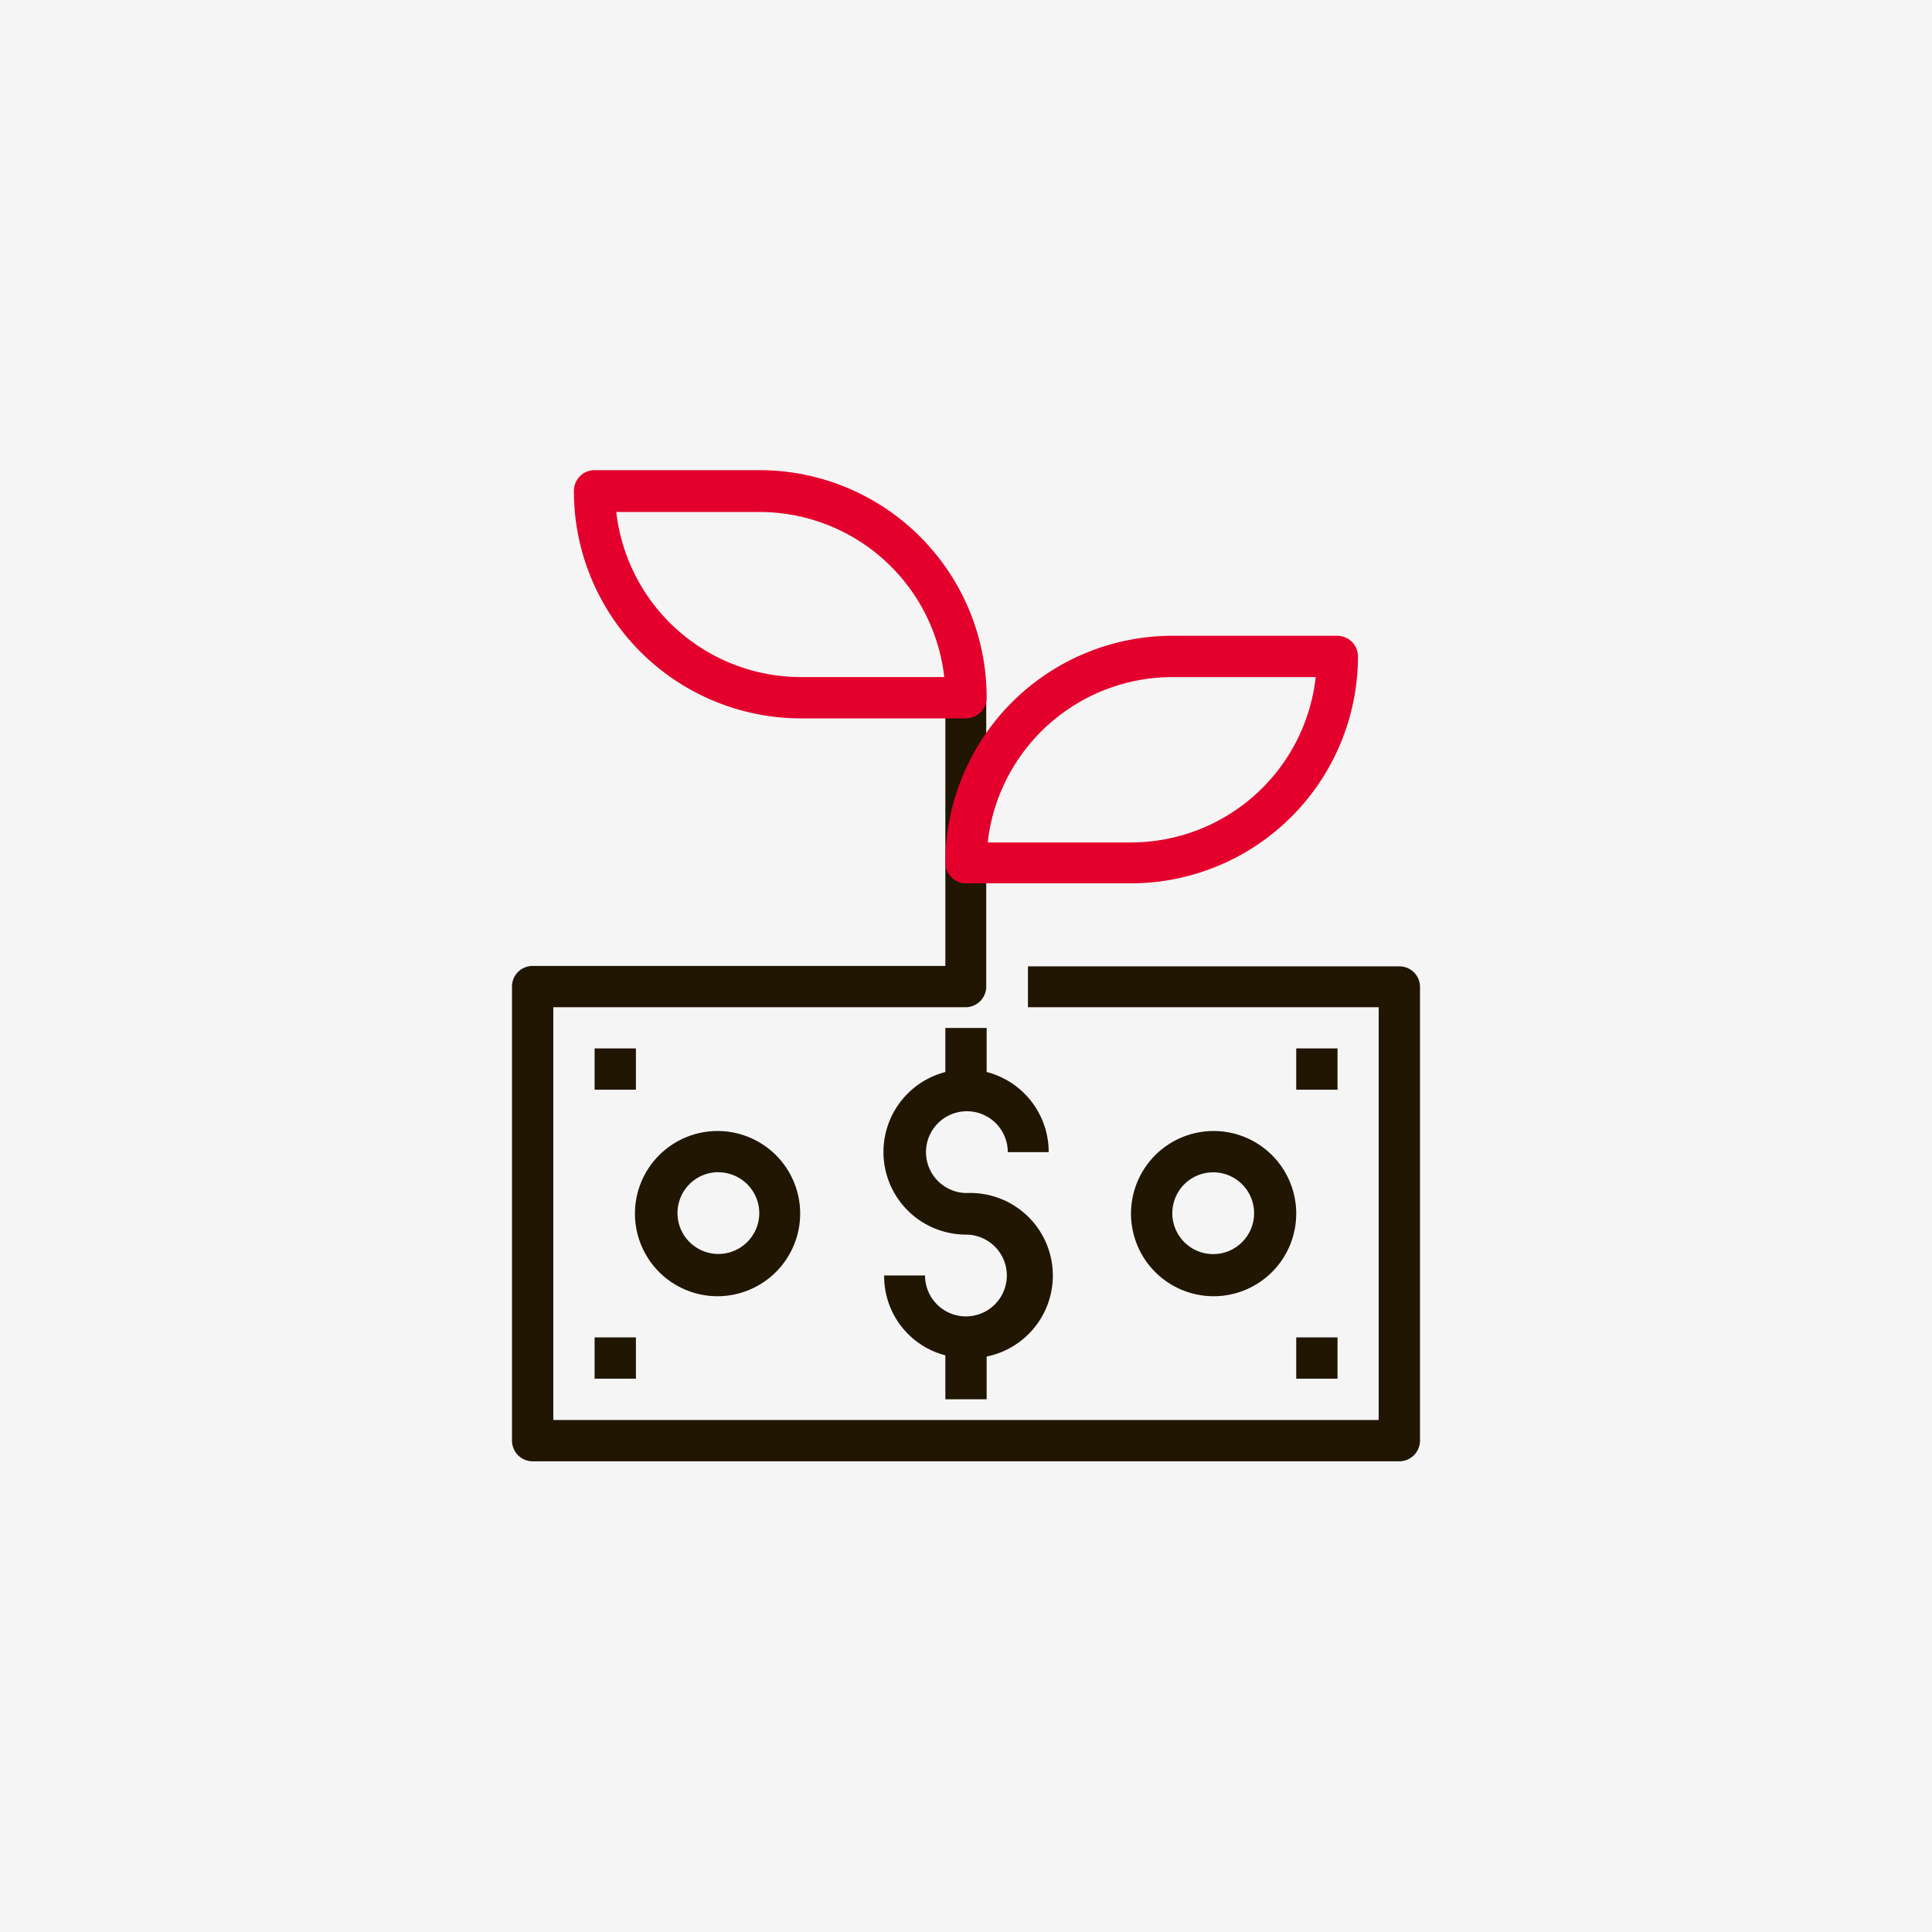
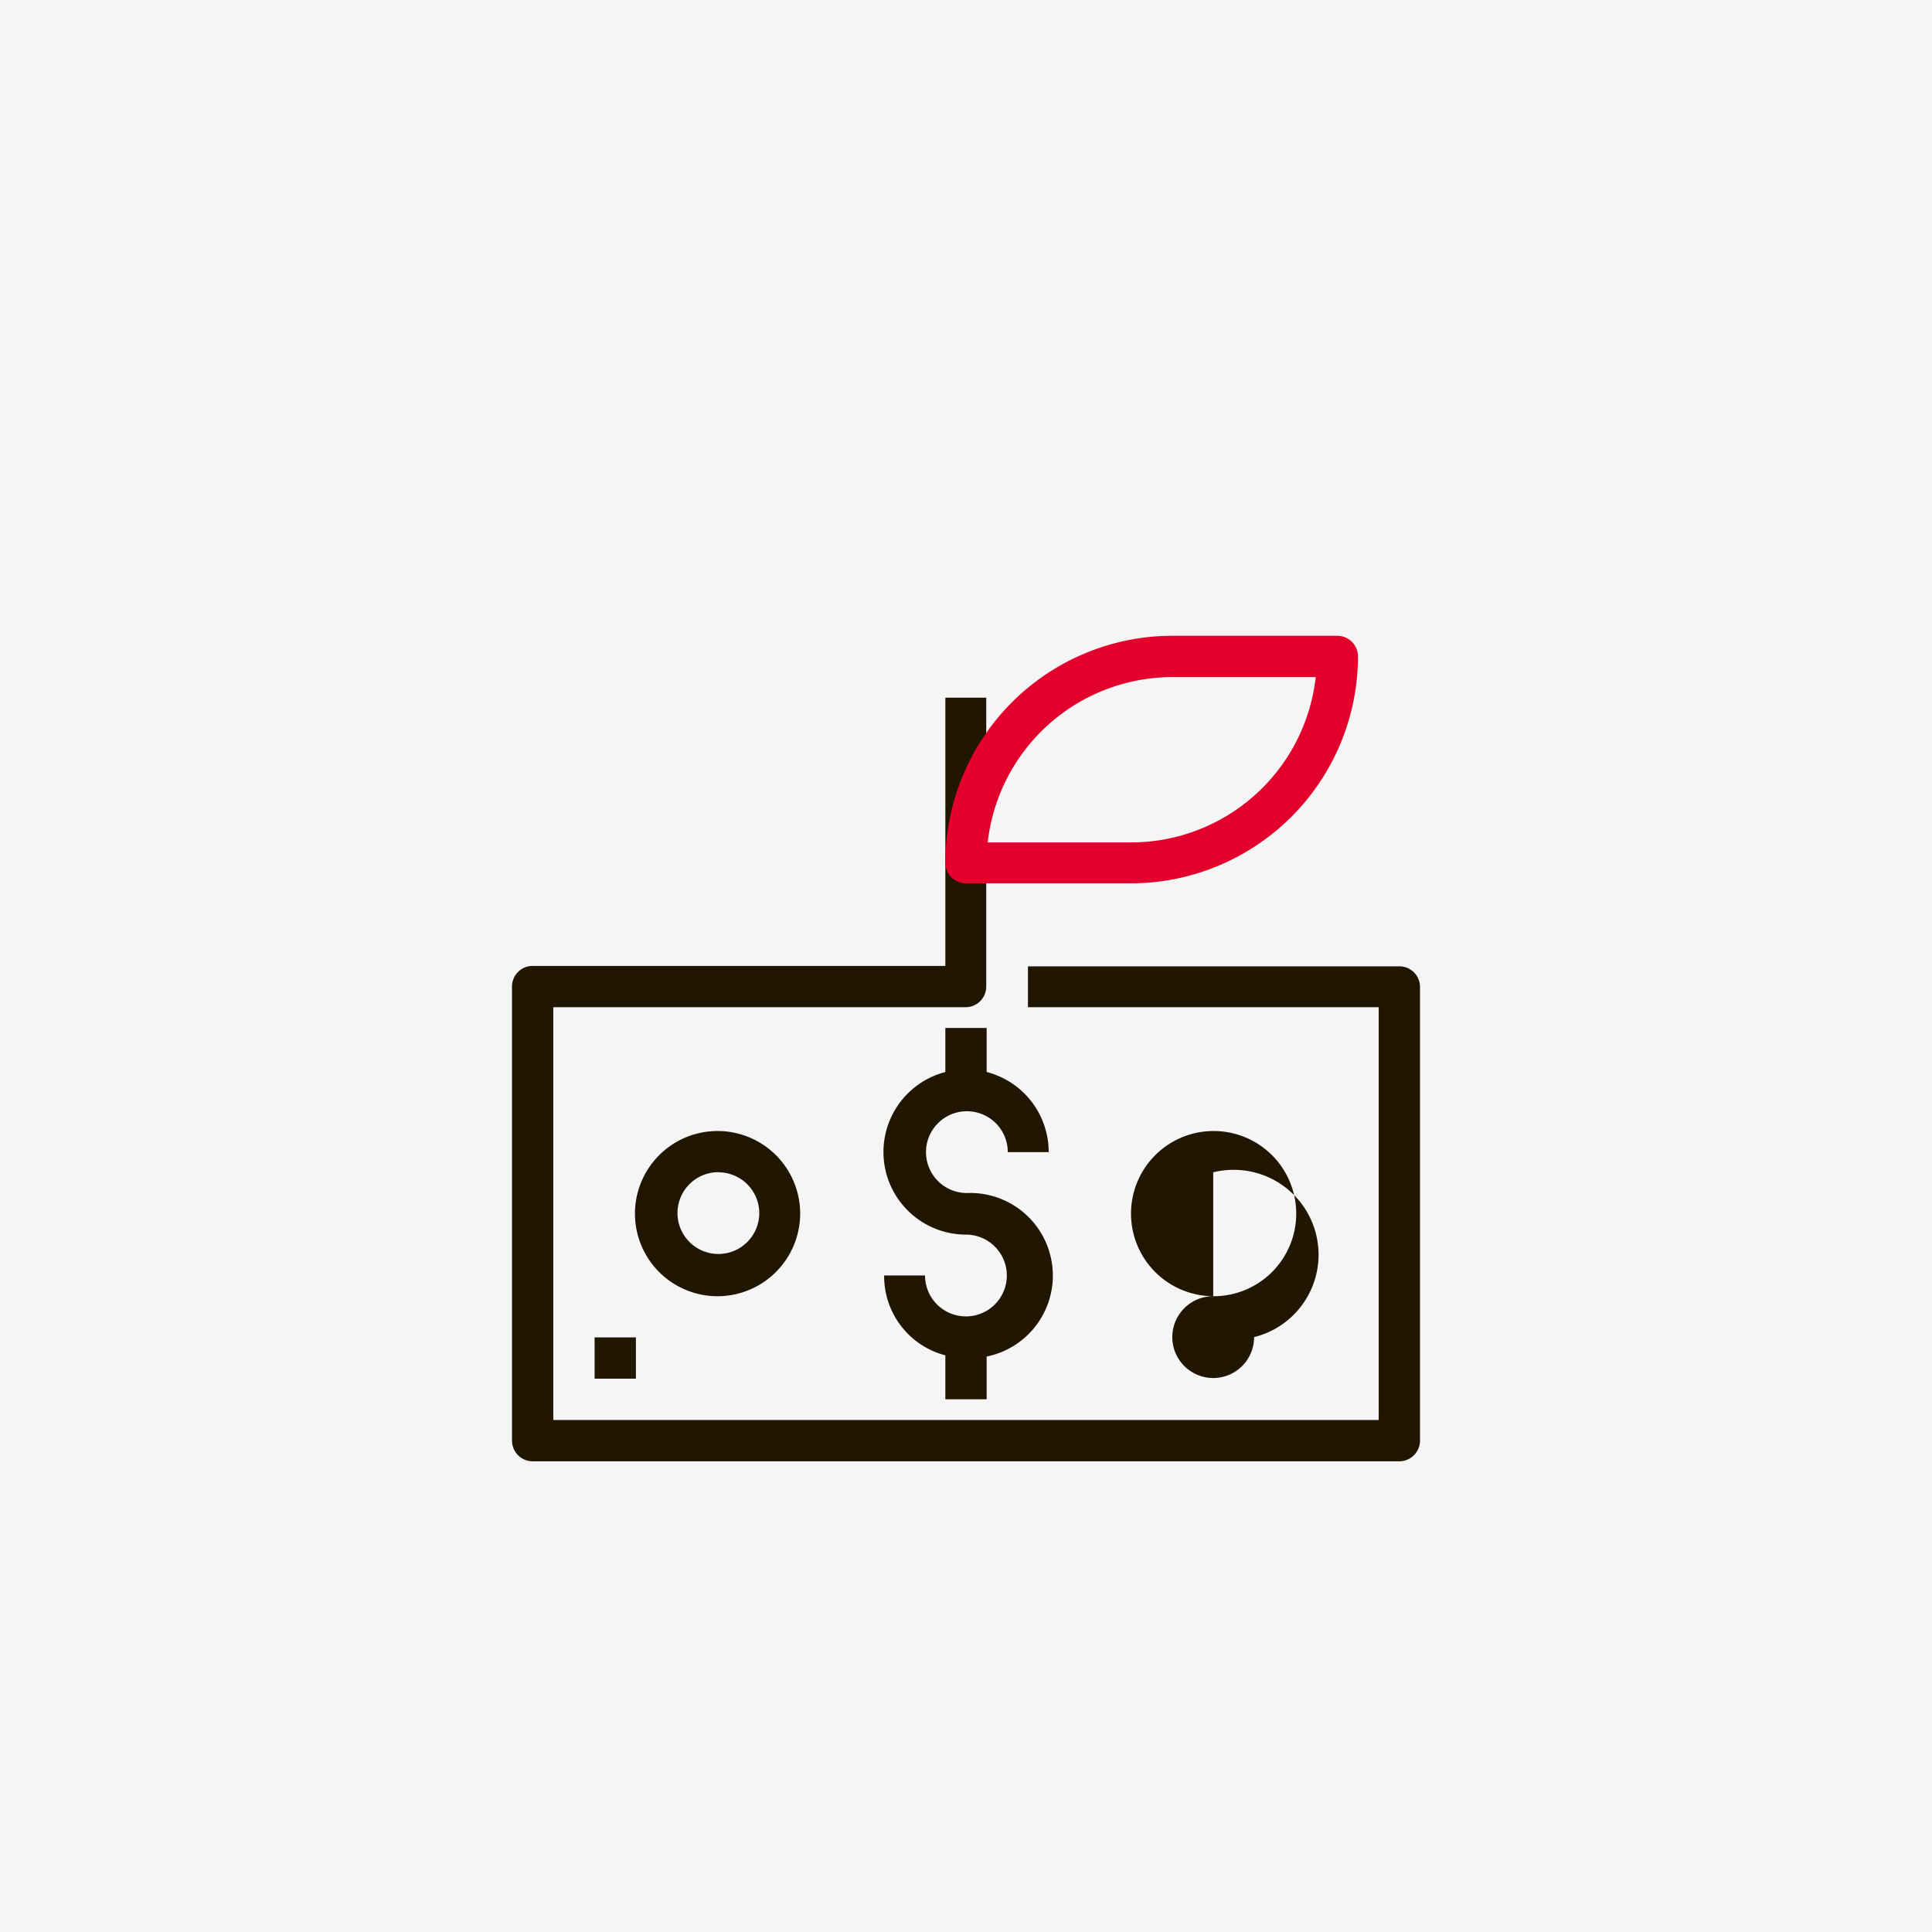
<svg xmlns="http://www.w3.org/2000/svg" id="Calque_2" data-name="Calque 2" viewBox="0 0 141.73 141.73">
  <defs>
    <style>.cls-1{fill:#f5f5f5;}.cls-2{fill:#201602;}.cls-3{fill:#e4002c;}</style>
  </defs>
  <title>ic-chiffre-affaire</title>
  <rect class="cls-1" width="141.73" height="141.73" />
-   <path class="cls-2" d="M89,95.09A6.06,6.06,0,1,1,95.09,89,6.06,6.06,0,0,1,89,95.09ZM89,86a3,3,0,1,0,3,3A3,3,0,0,0,89,86Z" />
+   <path class="cls-2" d="M89,95.09A6.06,6.06,0,1,1,95.09,89,6.06,6.06,0,0,1,89,95.09Za3,3,0,1,0,3,3A3,3,0,0,0,89,86Z" />
  <path class="cls-2" d="M52.7,95.09a6.06,6.06,0,1,1,6-6.06A6.07,6.07,0,0,1,52.7,95.09Zm0-9.1a3,3,0,1,0,3,3A3,3,0,0,0,52.7,86Z" />
  <path class="cls-2" d="M70.86,99.62a6,6,0,0,1-6-6.05h3a3,3,0,1,0,3-3,6.06,6.06,0,1,1,6.07-6.05h-3a3,3,0,1,0-3,3,6.06,6.06,0,1,1,0,12.11Z" />
  <rect class="cls-2" x="69.35" y="98.11" width="3.03" height="4.54" />
  <rect class="cls-2" x="69.35" y="75.41" width="3.03" height="4.54" />
-   <rect class="cls-2" x="43.62" y="76.91" width="3.03" height="3.03" />
  <rect class="cls-2" x="43.62" y="98.11" width="3.03" height="3.03" />
-   <rect class="cls-2" x="95.09" y="76.91" width="3.03" height="3.03" />
-   <rect class="cls-2" x="95.09" y="98.11" width="3.03" height="3.03" />
  <path class="cls-2" d="M102.66,107.2H39.08a1.52,1.52,0,0,1-1.52-1.51V72.38a1.51,1.51,0,0,1,1.52-1.52H69.35V51.18h3v21.2a1.52,1.52,0,0,1-1.52,1.51H40.59v30.28h60.55V73.89H75.41v-3h27.25a1.51,1.51,0,0,1,1.51,1.52v33.31A1.52,1.52,0,0,1,102.66,107.2Z" />
  <path class="cls-3" d="M83,64.8H70.86a1.51,1.51,0,0,1-1.51-1.51A16.67,16.67,0,0,1,86,46.64h12.1a1.52,1.52,0,0,1,1.52,1.51A16.67,16.67,0,0,1,83,64.8Zm-10.52-3H83A13.64,13.64,0,0,0,96.52,49.67H86A13.65,13.65,0,0,0,72.46,61.78Z" />
-   <path class="cls-3" d="M70.86,52.7H58.75A16.67,16.67,0,0,1,42.1,36a1.52,1.52,0,0,1,1.52-1.51h12.1A16.67,16.67,0,0,1,72.38,51.18,1.52,1.52,0,0,1,70.86,52.7ZM45.21,37.56A13.65,13.65,0,0,0,58.75,49.67H69.27A13.64,13.64,0,0,0,55.72,37.56Z" />
</svg>